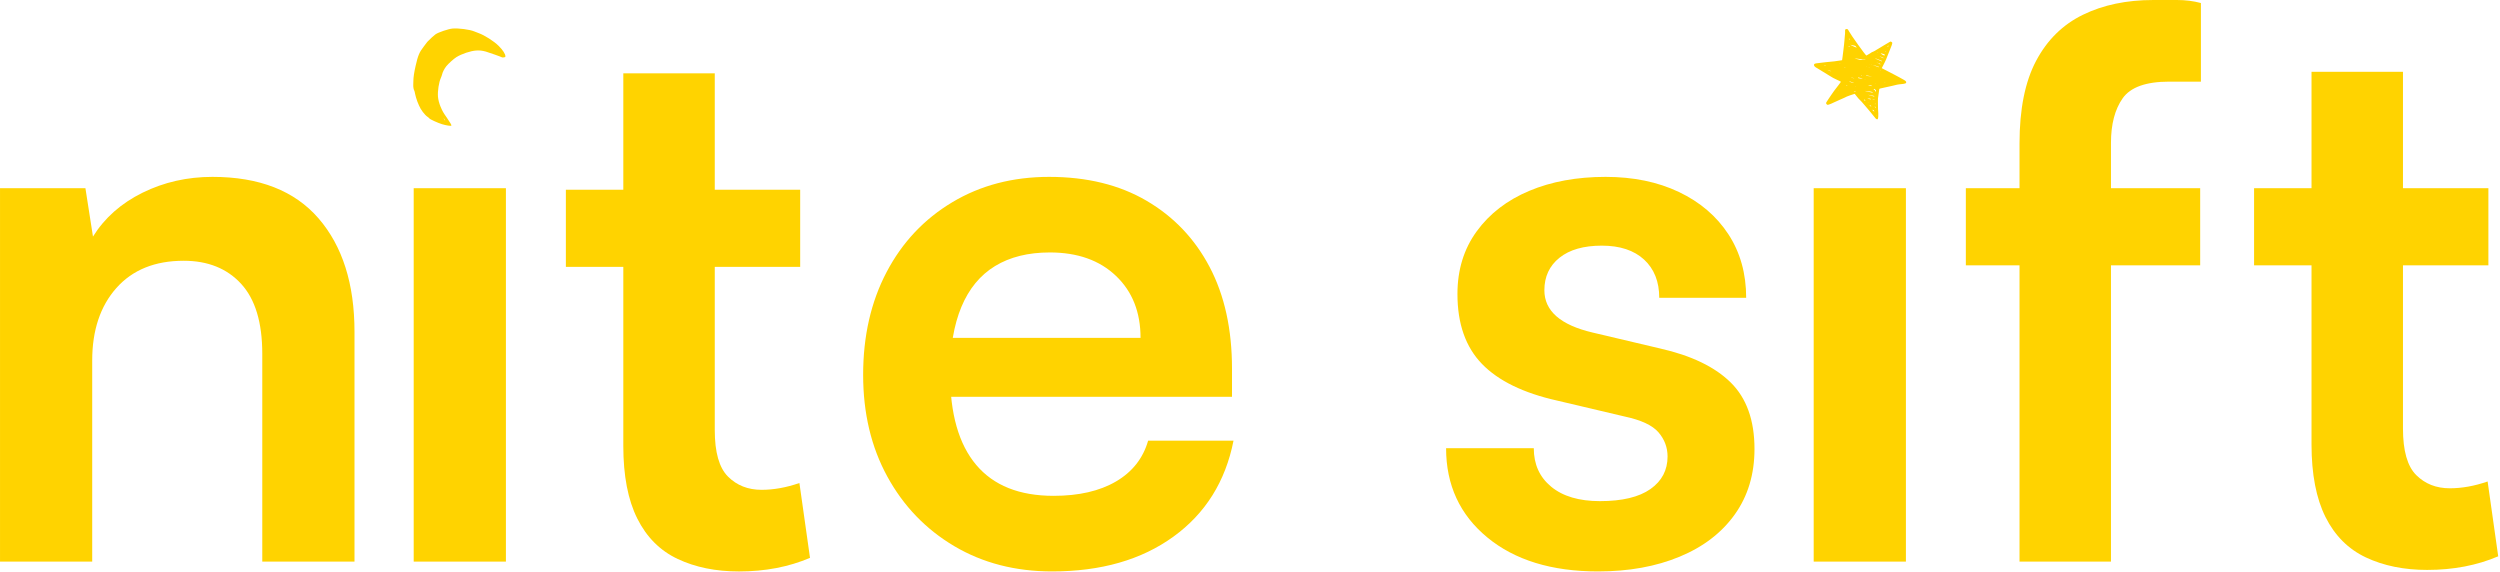
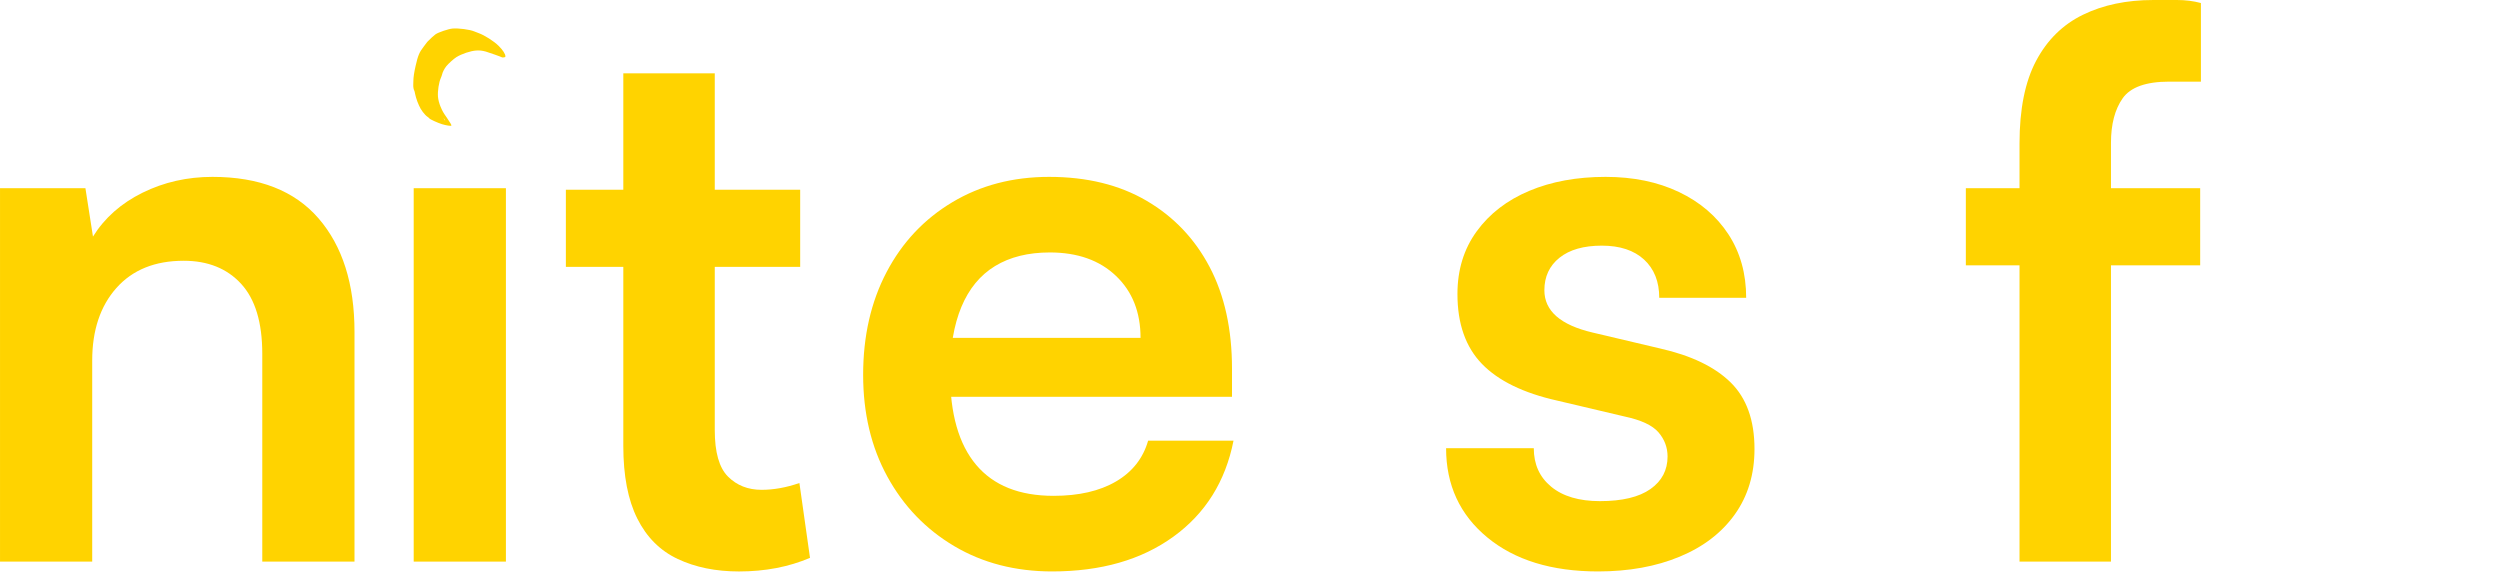
<svg xmlns="http://www.w3.org/2000/svg" width="100%" height="100%" viewBox="0 0 1176 269" version="1.1" xml:space="preserve" style="fill-rule:evenodd;clip-rule:evenodd;stroke-linejoin:round;stroke-miterlimit:2;">
  <g transform="matrix(1,0,0,1,-1332.42,-3529.69)">
    <g transform="matrix(1,0,0,1,0,2410)">
      <g transform="matrix(1,0,0,1,116.192,72.082)">
        <g>
          <g>
            <g transform="matrix(1,0,0,1,-208.317,-2061.31)">
              <path d="M1467.92,3373.1L1424.55,3373.1L1424.55,3197.45L1464.73,3197.45L1468.28,3220.21C1473.73,3211.44 1481.5,3204.56 1491.57,3199.58C1501.64,3194.61 1512.61,3192.12 1524.46,3192.12C1546.5,3192.12 1563.15,3198.64 1574.41,3211.67C1585.67,3224.71 1591.3,3242.49 1591.3,3265.01L1591.3,3373.1L1547.92,3373.1L1547.92,3275.32C1547.92,3260.62 1544.61,3249.66 1537.97,3242.43C1531.33,3235.2 1522.33,3231.58 1510.95,3231.58C1497.44,3231.58 1486.89,3235.85 1479.3,3244.38C1471.72,3252.92 1467.92,3264.3 1467.92,3278.52L1467.92,3373.1Z" style="fill:rgb(255,211,0);fill-rule:nonzero;" />
            </g>
            <g transform="matrix(1,0,0,1,-223.139,-2061.31)">
              <rect x="1633.97" y="3197.45" width="43.378" height="175.644" style="fill:rgb(255,211,0);fill-rule:nonzero;" />
            </g>
            <g transform="matrix(0.244,0,0,0.244,1120.34,877.271)">
              <path d="M1250.5,929.04L1251.35,930.826L1249.95,929.251C1249.17,928.385 1248.49,927.329 1248.43,926.906C1248.27,925.71 1249.52,927.012 1250.5,929.04ZM1217.15,923.263C1218.76,924.336 1220.41,925.767 1220.81,926.443C1221.78,928.061 1237.02,935.029 1244.89,937.448C1252.81,939.881 1262.34,941.372 1263.18,940.31C1263.83,939.499 1260.92,934.393 1254.9,925.748C1247.5,915.133 1246.17,912.818 1242.38,903.945C1239.76,897.782 1237.74,890.052 1237.33,884.508C1236.5,873.52 1239.05,856.918 1242.87,848.356C1243.91,846.03 1244.99,843.027 1245.26,841.682C1246.14,837.368 1249.7,830.418 1253.43,825.748C1257.35,820.829 1267.74,811.471 1272.75,808.335C1282.89,801.993 1299.94,796.268 1310.95,795.508C1317.63,795.046 1322.23,795.557 1329.74,797.591C1334.97,799.007 1359.88,807.894 1360.94,808.72C1361.21,808.929 1362.72,808.933 1364.29,808.729C1366.98,808.38 1367.17,808.258 1367.3,806.743C1367.67,802.754 1362.28,794.366 1354.32,786.545C1345.04,777.412 1327.3,766.094 1315.76,761.941C1312.67,760.829 1308.84,759.35 1307.25,758.655C1299.03,755.054 1276.92,752.133 1265.5,753.138C1257.45,753.847 1238.07,760.393 1232.57,764.266C1229.67,766.3 1222.82,772.574 1217.31,778.237C1216.5,779.066 1215.7,780.05 1215.52,780.425C1215.34,780.799 1212.75,784.238 1209.76,788.066C1201.47,798.676 1198.71,805.263 1194.2,825.195C1191.32,837.949 1189.94,847.269 1189.91,854.274C1189.89,856.998 1189.8,860.367 1189.7,861.761C1189.49,864.806 1190.47,871.25 1191.19,871.537C1191.61,871.706 1193.21,877.567 1193.27,879.199C1193.34,880.711 1196.35,890.971 1197.57,893.835C1198.37,895.714 1199.78,899.096 1200.7,901.351C1203.95,909.323 1211.68,919.613 1217.15,923.263Z" style="fill:rgb(255,211,0);fill-rule:nonzero;" />
            </g>
            <g transform="matrix(1,0,0,1,-222.317,-2060.59)">
              <path d="M1704.73,3197.45L1814.95,3197.45L1814.95,3233.72L1704.73,3233.72L1704.73,3197.45ZM1814.59,3335.41L1819.57,3370.61C1809.61,3374.87 1798.47,3377.01 1786.15,3377.01C1775.24,3377.01 1765.64,3375.05 1757.35,3371.14C1749.05,3367.23 1742.71,3360.89 1738.33,3352.12C1733.94,3343.35 1731.75,3331.97 1731.75,3317.98L1731.75,3142.7L1774.77,3142.7L1774.77,3310.52C1774.77,3320.95 1776.84,3328.24 1780.99,3332.38C1785.14,3336.53 1790.41,3338.61 1796.81,3338.61C1802.5,3338.61 1808.43,3337.54 1814.59,3335.41Z" style="fill:rgb(255,211,0);fill-rule:nonzero;" />
            </g>
            <g transform="matrix(1,0,0,1,-214.028,-2061.31)">
              <path d="M1925.17,3377.72C1907.87,3377.72 1892.52,3373.75 1879.12,3365.81C1865.73,3357.87 1855.24,3346.96 1847.66,3333.1C1840.07,3319.23 1836.28,3303.29 1836.28,3285.27C1836.28,3267.02 1839.95,3250.9 1847.3,3236.92C1854.65,3222.93 1864.96,3211.97 1878.24,3204.03C1891.51,3196.09 1906.68,3192.12 1923.75,3192.12C1941.53,3192.12 1956.81,3195.86 1969.61,3203.36C1982.41,3210.85 1992.31,3221.26 1999.3,3234.58C2006.3,3247.9 2009.79,3263.83 2009.79,3282.38L2009.79,3295.58L1859.39,3295.58L1859.39,3267.85L1966.77,3267.85C1966.77,3255.76 1962.92,3246.04 1955.21,3238.7C1947.51,3231.35 1937.14,3227.67 1924.1,3227.67C1913.91,3227.67 1905.32,3229.81 1898.33,3234.07C1891.33,3238.34 1886.06,3244.74 1882.5,3253.27C1878.95,3261.81 1877.17,3272.24 1877.17,3284.56C1877.17,3303.53 1881.26,3317.87 1889.44,3327.58C1897.61,3337.3 1909.76,3342.16 1925.88,3342.16C1937.73,3342.16 1947.51,3339.91 1955.21,3335.41C1962.92,3330.9 1967.96,3324.5 1970.33,3316.21L2010.5,3316.21C2006.71,3335.41 1997.29,3350.46 1982.24,3361.36C1967.18,3372.27 1948.16,3377.72 1925.17,3377.72Z" style="fill:rgb(255,211,0);fill-rule:nonzero;" />
            </g>
          </g>
          <g transform="matrix(1,0,0,1,-116.99,0)">
            <g transform="matrix(1,0,0,1,-113.66,-2061.31)">
              <path d="M2127.12,3319.76L2168.37,3319.76C2168.37,3327.35 2171.11,3333.39 2176.59,3337.89C2182.08,3342.4 2189.71,3344.65 2199.48,3344.65C2209.97,3344.65 2217.89,3342.75 2223.26,3338.96C2228.62,3335.17 2231.3,3330.07 2231.3,3323.67C2231.3,3319.41 2229.88,3315.61 2227.04,3312.3C2224.19,3308.98 2218.86,3306.49 2211.04,3304.83L2179.39,3297.36C2163.51,3293.81 2151.72,3288.06 2144.01,3280.12C2136.31,3272.18 2132.46,3261.21 2132.46,3247.23C2132.46,3235.85 2135.48,3226.01 2141.53,3217.72C2147.57,3209.42 2155.81,3203.08 2166.24,3198.7C2176.67,3194.31 2188.64,3192.12 2202.15,3192.12C2215.18,3192.12 2226.68,3194.49 2236.64,3199.23C2246.59,3203.97 2254.36,3210.61 2259.93,3219.14C2265.49,3227.67 2268.28,3237.63 2268.28,3249.01L2227.39,3249.01C2227.39,3241.42 2225.02,3235.44 2220.28,3231.05C2215.54,3226.67 2208.9,3224.47 2200.37,3224.47C2191.84,3224.47 2185.2,3226.37 2180.46,3230.16C2175.72,3233.95 2173.35,3239.05 2173.35,3245.45C2173.35,3255.17 2180.93,3261.81 2196.1,3265.36L2227.75,3272.83C2242.44,3276.15 2253.53,3281.48 2260.99,3288.83C2268.46,3296.18 2272.19,3306.61 2272.19,3320.12C2272.19,3331.97 2269.11,3342.22 2262.95,3350.87C2256.78,3359.53 2248.13,3366.16 2236.99,3370.78C2225.85,3375.41 2213.05,3377.72 2198.59,3377.72C2176.78,3377.72 2159.42,3372.38 2146.5,3361.72C2133.58,3351.05 2127.12,3337.07 2127.12,3319.76Z" style="fill:rgb(255,211,0);fill-rule:nonzero;" />
            </g>
            <g transform="matrix(1,0,0,1,-118.882,-2061.31)">
-               <rect x="2305.26" y="3197.45" width="43.378" height="175.644" style="fill:rgb(255,211,0);fill-rule:nonzero;" />
-             </g>
+               </g>
            <g transform="matrix(0.306,0,0,0.306,1990.58,867.33)">
-               <path d="M744.937,683.044C744.826,683.687 744.438,683.604 741.855,682.389C740.474,681.74 738.936,681.072 738.438,680.905C737.052,680.44 734.384,679.165 734.201,678.88C734.02,678.598 734.002,678.591 740.422,680.973C743.314,682.046 744.977,682.809 744.937,683.044ZM743.52,676.524C744.903,677.108 746.336,677.713 746.705,677.867C747.074,678.022 747.352,678.285 747.323,678.453C747.294,678.62 747.028,678.705 746.732,678.641C746.037,678.492 740.696,675.68 740.872,675.556C740.946,675.504 742.137,675.94 743.52,676.524ZM746.822,672.078C749.17,672.931 749.496,673.196 749.145,673.969C748.868,674.579 748.265,674.568 746.812,673.929C745.636,673.412 742.787,671.465 742.825,671.205C742.874,670.88 744.51,671.237 746.822,672.078ZM749.838,668.157C750.134,668.308 750.574,668.465 750.816,668.507C751.058,668.548 751.232,668.722 751.203,668.893C751.13,669.316 750.813,669.211 749.994,668.492C749.613,668.157 749.542,668.006 749.838,668.157ZM753.885,659.775C754.462,659.349 754.96,659.039 754.993,659.087C755.026,659.135 754.913,659.545 754.743,659.999C754.5,660.644 754.258,660.794 753.635,660.687L752.837,660.55L753.885,659.775ZM742.825,698.115C742.569,698.071 742.383,697.9 742.411,697.735C742.439,697.569 742.658,697.55 742.897,697.693C743.136,697.835 743.323,698.006 743.311,698.073C743.3,698.14 743.081,698.159 742.825,698.115ZM740.427,687.444C739.551,687.019 739.183,685.99 739.954,686.123C740.135,686.154 740.161,686.318 740.012,686.487C739.827,686.696 739.975,686.761 740.475,686.692C741.215,686.59 742.59,687.403 742.506,687.893C742.451,688.216 741.672,688.047 740.427,687.444ZM738.567,686.305C738.806,686.254 739.072,686.311 739.157,686.432C739.243,686.553 739.047,686.594 738.722,686.525C738.363,686.448 738.302,686.362 738.567,686.305ZM736.989,685.613C737.124,685.461 737.47,685.379 737.758,685.431C738.209,685.513 738.21,685.556 737.765,685.747C737.09,686.035 736.679,685.964 736.989,685.613ZM740.467,692.322C740.412,692.644 740.257,692.606 737.556,691.605C736.4,691.177 734.165,690.383 732.589,689.842C729.757,688.868 729.751,688.864 732.017,689.45C733.279,689.777 735.002,690.204 735.847,690.4C737.847,690.865 740.526,691.979 740.467,692.322ZM736.179,766.603C736.103,766.59 735.979,766.425 735.903,766.236C735.827,766.048 735.913,765.919 736.094,765.95C736.274,765.981 736.398,766.146 736.369,766.316C736.339,766.487 736.254,766.616 736.179,766.603ZM734.359,717.2C734.674,717.173 735.092,717.25 735.288,717.371C735.483,717.492 735.225,717.514 734.714,717.42C734.204,717.326 734.044,717.226 734.359,717.2ZM735.686,729.068C735.645,729.632 735.498,730.069 735.36,730.04C734.75,729.912 734.14,729.118 734.234,728.576C734.306,728.153 733.998,727.815 733.159,727.398C731.866,726.755 731.83,726.668 732.573,725.974C733.05,725.529 733.167,725.579 734.422,726.771C735.505,727.798 735.748,728.24 735.686,729.068ZM734.603,749.213C733.948,749.675 733.71,749.088 734.292,748.445C734.563,748.144 734.643,748.167 734.723,748.568C734.776,748.838 734.722,749.128 734.603,749.213ZM734.249,754.031C733.359,753.005 733.359,752.701 734.249,753.101C734.891,753.39 735.537,754.256 735.474,754.744C735.422,755.147 735.009,754.907 734.249,754.031ZM730.645,742.016C729.348,741.579 729.381,741.573 731.37,741.869C732.516,742.04 733.516,742.334 733.593,742.522C733.745,742.9 732.784,742.735 730.645,742.016ZM733.002,760.594C732.031,760.309 730.913,759.457 730.537,758.716L730.095,757.846L731.081,758.118C731.765,758.307 732.25,758.739 732.667,759.531C732.998,760.159 733.148,760.638 733.002,760.594ZM727.942,752.697C727.035,752.488 725.485,751.596 725.534,751.312C725.559,751.166 726.133,751.141 726.809,751.258C727.722,751.415 728.097,751.644 728.265,752.147C728.452,752.709 728.397,752.803 727.942,752.697ZM723.646,746.499C723.135,746.405 722.975,746.306 723.291,746.279C723.606,746.252 724.024,746.33 724.219,746.451C724.415,746.572 724.157,746.594 723.646,746.499ZM727.446,741.117C728.323,741.479 728.326,741.491 727.599,741.745C727.19,741.887 726.676,741.953 726.455,741.893C725.547,741.642 722.57,740.359 722.427,740.156C722.221,739.865 726.307,740.648 727.446,741.117ZM719.119,743.763C718.536,744.262 718.371,744.178 717.547,742.958C716.726,741.74 717.05,741.657 718.531,742.704C719.309,743.253 719.44,743.489 719.119,743.763ZM716.214,705.972C715.855,705.895 715.794,705.808 716.059,705.752C716.298,705.701 716.564,705.758 716.649,705.879C716.735,705.999 716.539,706.041 716.214,705.972ZM713.872,709.998C713.226,709.922 711.777,709.781 710.651,709.686C708.781,709.528 708.579,709.448 708.302,708.757L708,708L709.904,708.536C710.952,708.831 712.556,709.201 713.469,709.358C715.345,709.68 715.679,710.212 713.872,709.998ZM714.273,705.344C714.209,705.712 713.67,705.619 712.877,705.104C712.395,704.791 712.466,704.755 713.314,704.882C713.871,704.965 714.302,705.173 714.273,705.344ZM702.866,678.802C702.958,678.779 705.681,679.159 708.918,679.646C712.156,680.133 715.61,680.525 716.594,680.518C717.608,680.51 718.768,680.685 719.27,680.92C719.967,681.247 719.544,681.267 717.292,681.014C715.377,680.799 714.159,680.818 713.617,681.074C713.023,681.354 712.189,681.337 710.48,681.009C708.344,680.599 702.478,678.899 702.866,678.802ZM703.787,721.747C703.816,721.576 703.988,721.462 704.168,721.493C704.349,721.524 704.387,721.674 704.252,721.827C704.117,721.979 703.945,722.094 703.87,722.081C703.795,722.068 703.757,721.917 703.787,721.747ZM704.887,729.282C704.752,729.435 704.372,729.513 704.042,729.456C703.712,729.4 703.22,729.603 702.948,729.907C702.677,730.212 702.278,730.431 702.063,730.394C701.339,730.269 701.761,729.77 702.984,729.306C704.259,728.822 705.305,728.809 704.887,729.282ZM697.253,715.705C694.546,714.802 693.487,713.745 696.083,714.536C698.268,715.203 701.514,716.474 701.699,716.735C701.913,717.039 699.741,716.535 697.253,715.705ZM693.51,660.767C693.607,660.204 694.735,660.28 695.404,660.896C695.771,661.234 695.766,661.269 695.351,661.206C695.094,661.167 694.555,661.165 694.154,661.202C693.617,661.251 693.446,661.136 693.51,660.767ZM693.972,648.789C694.09,648.103 694.7,648.411 695.083,649.348C695.323,649.934 695.282,650.015 694.79,649.931C694.071,649.807 693.85,649.499 693.972,648.789ZM700.81,709.338C699.701,709.145 698.323,708.799 697.747,708.571C696.846,708.213 696.959,708.197 698.566,708.453C699.592,708.616 700.97,708.961 701.628,709.22C702.727,709.651 702.659,709.661 700.81,709.338ZM697.927,658.298C699.107,658.585 700.91,658.965 701.934,659.143C703.657,659.442 703.882,659.574 704.98,660.933C705.896,662.067 706.025,662.371 705.548,662.272C704.717,662.1 699.459,659.845 698.557,659.274C698.161,659.023 697.375,658.584 696.809,658.297C695.917,657.846 696.065,657.846 697.927,658.298ZM718.762,710.811C717.824,710.65 717.45,710.525 717.932,710.535C718.413,710.545 719.181,710.677 719.638,710.828C720.095,710.98 719.701,710.972 718.762,710.811ZM732.991,737.07C733.418,737.674 733.38,737.693 732.217,737.451C731.021,737.202 725.502,735.594 723.711,734.973C723.214,734.8 724.998,735.059 727.675,735.547C731.851,736.309 732.607,736.526 732.991,737.07ZM726.97,729.885C728.989,730.232 730.128,730.568 730.464,730.915C730.942,731.41 730.935,731.433 730.285,731.489C729.912,731.521 729.571,731.503 729.526,731.45C729.481,731.397 726.962,730.84 723.928,730.213C720.894,729.586 718.367,729.01 718.313,728.934C718.157,728.714 723.693,729.322 726.97,729.885ZM729.122,721.152C729.068,721.467 728.77,721.551 728.199,721.412C727.735,721.299 726.562,721.018 725.591,720.788C722.866,720.141 723.6,719.723 726.565,720.233C728.702,720.601 729.187,720.775 729.122,721.152ZM720.529,704.92C720.641,704.841 722.774,705.266 725.27,705.865L729.807,706.953L725.913,706.376C723.772,706.059 721.697,705.777 721.302,705.751C720.595,705.704 720.129,705.203 720.529,704.92ZM720.623,691.202C720.938,691.175 721.356,691.252 721.552,691.373C721.747,691.495 721.489,691.516 720.978,691.422C720.467,691.328 720.307,691.229 720.623,691.202ZM724.449,692.169C725.018,692.196 725.856,692.341 726.31,692.492C726.764,692.643 726.298,692.621 725.274,692.443C724.251,692.266 723.879,692.142 724.449,692.169ZM725.571,687.584C725.81,687.533 726.076,687.59 726.161,687.711C726.247,687.832 726.051,687.873 725.726,687.804C725.367,687.727 725.306,687.641 725.571,687.584ZM728.135,688.342C728.447,688.316 728.936,688.4 729.221,688.529C729.506,688.659 729.251,688.68 728.654,688.578C728.057,688.475 727.823,688.369 728.135,688.342ZM737.303,669.857C737.347,669.601 737.518,669.414 737.683,669.443C737.848,669.471 737.867,669.69 737.725,669.929C737.583,670.168 737.411,670.354 737.344,670.343C737.277,670.331 737.259,670.112 737.303,669.857ZM749.325,715.111C749.682,715.08 749.952,715.182 749.925,715.336C749.898,715.491 749.597,715.569 749.256,715.511C748.915,715.452 748.645,715.351 748.656,715.285C748.667,715.22 748.969,715.141 749.325,715.111ZM691.411,721.179C690.558,720.961 689.776,720.551 689.522,720.188C689.197,719.724 691.25,720.488 691.608,720.964C691.76,721.166 691.684,721.249 691.411,721.179ZM688.461,692.92C688.175,693.244 687.999,693.214 687.22,692.707C686.741,692.396 686.817,692.36 687.675,692.488C688.287,692.58 688.606,692.756 688.461,692.92ZM678.046,728.959C677.575,729.051 677.545,729.01 677.902,728.755C678.149,728.58 678.416,728.527 678.495,728.639C678.574,728.751 678.372,728.895 678.046,728.959ZM680.162,686.383C679.821,686.324 679.551,686.223 679.562,686.158C679.573,686.092 679.874,686.014 680.231,685.983C680.587,685.953 680.857,686.054 680.831,686.209C680.804,686.363 680.503,686.442 680.162,686.383ZM663.343,697.82C660.235,696.872 660.25,696.664 663.374,697.393C664.871,697.742 666.301,698.201 666.552,698.411C667.119,698.888 666.418,698.759 663.343,697.82ZM656.08,689.908C654.922,689.489 654.944,689.483 656.668,689.735C657.684,689.884 658.437,690.132 658.406,690.308C658.348,690.647 657.911,690.572 656.08,689.908ZM729.924,669.067C729.685,669.026 729.306,669.227 729.082,669.514C728.859,669.801 727.517,670.678 726.101,671.464C724.684,672.25 722.958,673.267 722.264,673.724C721.571,674.181 720.934,674.543 720.848,674.529C719.569,674.314 696.62,642.272 693.982,637.017C692.417,633.899 691.656,633.342 689.707,633.887C688.19,634.312 688.001,634.692 688.125,637.074C688.242,639.302 688.092,641.758 687.573,646.135C687.379,647.77 687.179,650.187 687.129,651.506C687.078,652.825 686.831,655.442 686.578,657.321C686.325,659.2 685.881,662.996 685.59,665.757C685.3,668.517 684.716,673.232 684.294,676.234L683.527,681.692L679.832,682.273C673.388,683.288 669.043,683.829 665.551,684.051C663.686,684.169 660.323,684.505 658.076,684.796C655.83,685.088 652.823,685.443 651.393,685.586C643.485,686.373 641.619,686.736 640.856,687.635C640.159,688.455 640.138,688.566 640.444,689.75C640.802,691.131 642.501,692.606 645.358,694.017C646.225,694.445 647.572,695.269 648.351,695.849C649.129,696.428 651.014,697.588 652.539,698.426C655.125,699.848 661.836,703.968 665.107,706.141C668.036,708.088 671.309,709.842 675.635,711.783C680.811,714.106 681.699,714.6 681.611,715.109C681.576,715.315 680.005,717.456 678.121,719.867C676.237,722.278 674.42,724.635 674.083,725.104C673.746,725.573 672.435,727.288 671.169,728.915C669.902,730.542 667.701,733.688 666.277,735.907C664.854,738.125 663.034,740.831 662.235,741.919C661.435,743.007 660.33,744.723 659.779,745.731L658.778,747.564L659.281,748.564C660.124,750.239 660.917,750.578 662.756,750.049C664.618,749.513 668.71,747.787 671.443,746.385C672.502,745.841 674.371,745.002 675.596,744.521C676.821,744.039 678.538,743.249 679.411,742.765C680.285,742.281 681.917,741.569 683.037,741.184C684.157,740.798 685.792,740.069 686.669,739.564C688.76,738.359 692.749,736.669 695.946,735.633C697.355,735.176 699.475,734.487 700.658,734.102L702.809,733.401L703.526,734.14C703.921,734.546 705.228,736.208 706.43,737.834C707.632,739.461 709.559,741.628 710.712,742.651C711.865,743.674 713.282,745.132 713.861,745.892C714.44,746.652 716.18,748.682 717.729,750.404C721.2,754.265 728.027,762.419 731.732,767.131C733.257,769.07 734.871,771.031 735.32,771.49C735.768,771.949 736.584,772.407 737.135,772.507C737.958,772.657 738.196,772.552 738.476,771.918C739.051,770.619 739.436,765.86 739.175,763.285C738.887,760.436 738.571,752.551 738.654,750.26C738.686,749.387 738.662,746.923 738.602,744.785C738.508,741.461 738.66,739.843 739.646,733.626C740.281,729.626 740.772,726.157 740.738,725.916C740.681,725.517 743.19,724.807 747.476,724.009C749.084,723.71 759,721.524 760.423,721.156C761.067,720.989 762.716,720.591 764.089,720.273C765.461,719.953 767.185,719.539 767.92,719.351C768.655,719.164 770.134,718.922 771.207,718.813C777.819,718.145 779.156,717.952 780.46,717.475C781.641,717.044 781.937,716.779 782.063,716.045C782.313,714.592 781.347,713.473 778.468,711.879C777.024,711.08 773.81,709.289 771.326,707.899C768.842,706.51 765.748,704.864 764.449,704.243C761.989,703.066 760.786,702.442 753.745,698.692C751.411,697.449 748.364,695.865 746.972,695.172L744.442,693.912L745.731,691.504C750.025,683.482 752.29,678.362 756.197,667.851C757.146,665.299 758.134,662.81 758.394,662.319C759.225,660.747 760.796,656.038 760.739,655.287C760.678,654.48 759.858,653.631 758.654,653.125C757.969,652.837 757.385,653.089 754.349,654.982C752.417,656.186 749.456,657.94 747.768,658.88C746.08,659.819 742.548,661.95 739.92,663.614C734.565,667.005 730.578,669.18 729.924,669.067Z" style="fill:rgb(255,211,0);fill-rule:nonzero;" />
-             </g>
+               </g>
            <g transform="matrix(1,0,0,1,-118.06,-2061.31)">
              <path d="M2376.01,3197.45L2486.24,3197.45L2486.24,3233.72L2376.01,3233.72L2376.01,3197.45ZM2486.59,3110.34L2486.59,3147.32L2471.66,3147.32C2460.76,3147.32 2453.47,3149.93 2449.79,3155.14C2446.12,3160.35 2444.28,3167.35 2444.28,3176.12L2444.28,3373.1L2401.26,3373.1L2401.26,3176.38C2401.26,3160.28 2403.87,3147.32 2409.08,3137.5C2414.3,3127.68 2421.64,3120.46 2431.12,3115.85C2440.61,3111.23 2451.63,3108.92 2464.19,3108.92L2475.39,3108.92C2479.3,3108.92 2483.04,3109.39 2486.59,3110.34Z" style="fill:rgb(255,211,0);fill-rule:nonzero;" />
            </g>
            <g transform="matrix(1,0,0,1,-107.993,-2061.31)">
-               <path d="M2501.53,3197.45L2611.75,3197.45L2611.75,3233.72L2501.53,3233.72L2501.53,3197.45ZM2611.39,3335.41L2616.37,3370.61C2606.41,3374.87 2595.27,3377.01 2582.95,3377.01C2572.04,3377.01 2562.44,3375.05 2554.15,3371.14C2545.85,3367.23 2539.51,3360.89 2535.12,3352.12C2530.74,3343.35 2528.55,3331.97 2528.55,3317.98L2528.55,3142.7L2571.57,3142.7L2571.57,3310.52C2571.57,3320.95 2573.64,3328.24 2577.79,3332.38C2581.94,3336.53 2587.21,3338.61 2593.61,3338.61C2599.3,3338.61 2605.23,3337.54 2611.39,3335.41Z" style="fill:rgb(255,211,0);fill-rule:nonzero;" />
-             </g>
+               </g>
          </g>
        </g>
      </g>
    </g>
  </g>
</svg>